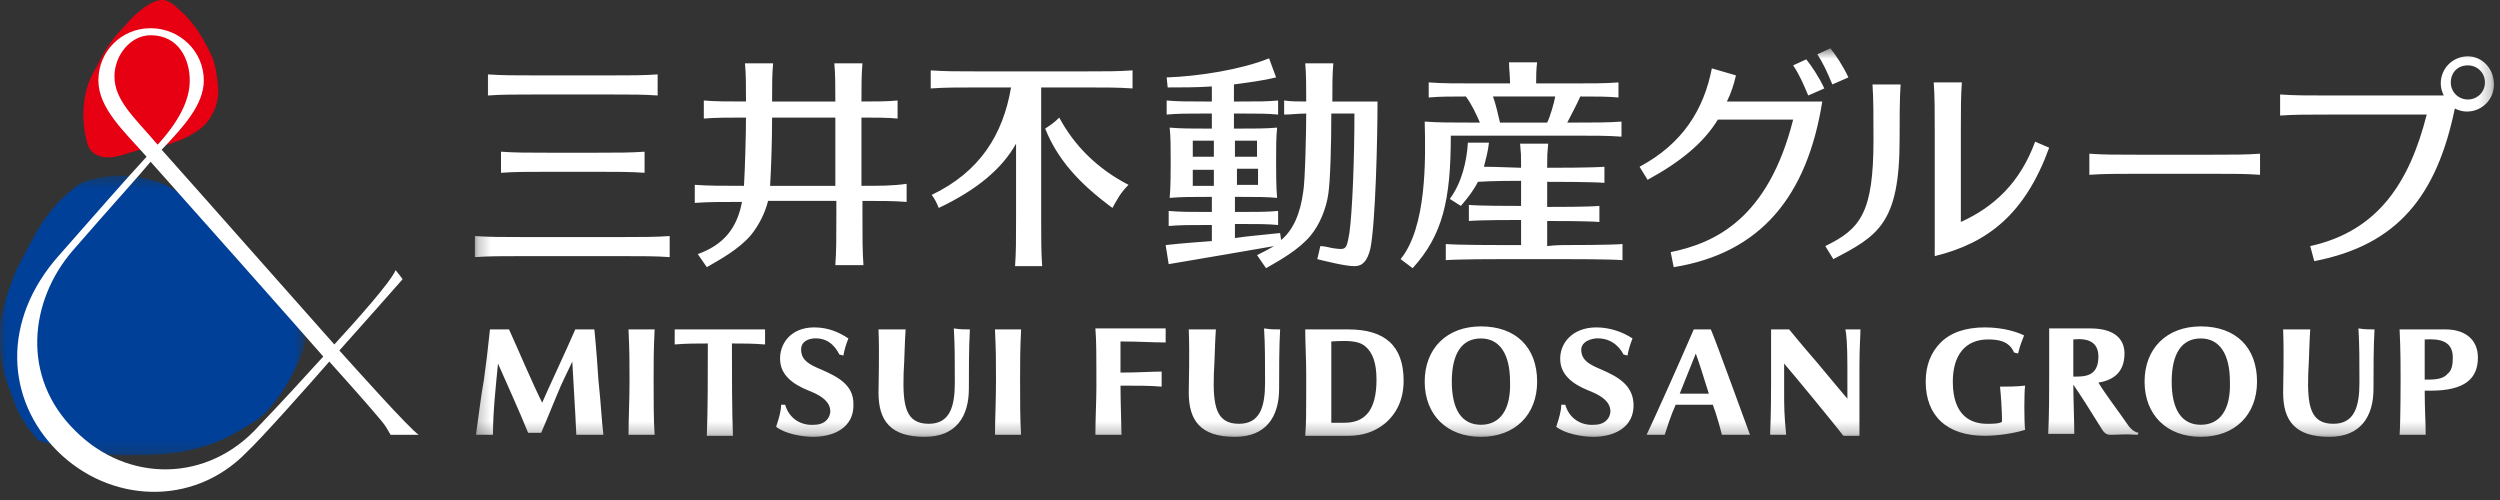
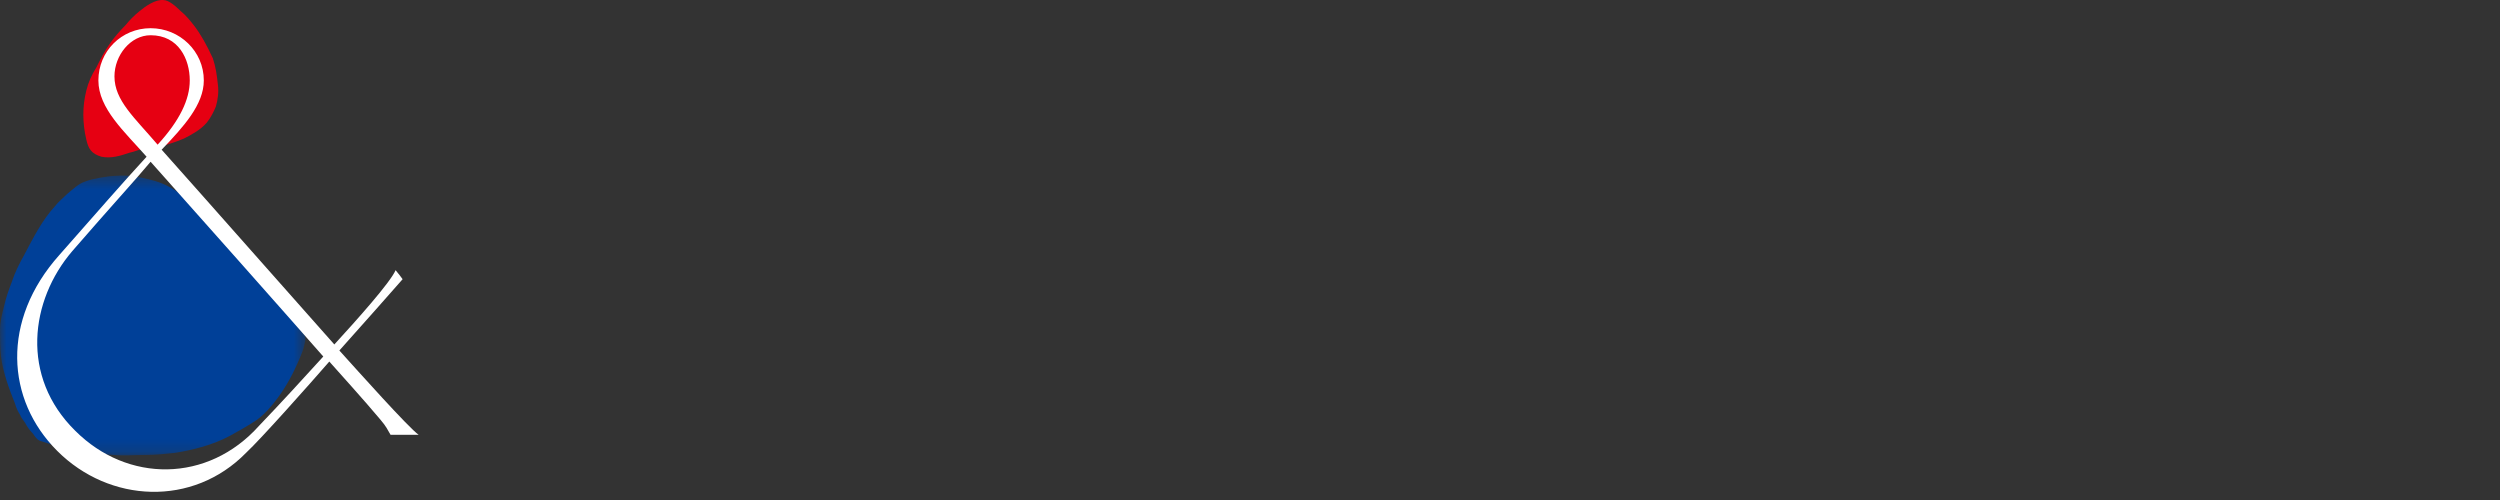
<svg xmlns="http://www.w3.org/2000/svg" xmlns:xlink="http://www.w3.org/1999/xlink" width="200px" height="40px" viewBox="0 0 200 40" version="1.1">
  <rect x="0" y="0" width="200" height="40" fill="#333333" stroke="none" />
  <title>C77EF823-62DD-42E2-86DB-9953EDF73925</title>
  <desc>Created with sketchtool.</desc>
  <defs>
    <polygon id="path-1" points="0 0.398 24.43 0.398 24.43 22.784 0 22.784" />
-     <polygon id="path-3" points="0.241 0.66 161.767 0.66 161.767 31.745 0.241 31.745" />
  </defs>
  <g id="Asset-Artboard-Page" stroke="none" stroke-width="1" fill="none" fill-rule="evenodd">
    <g id="logo/MGF">
      <g id="logo/MGF_white" transform="translate(0, -0)">
        <g id="Group-3" transform="translate(0, 13.645)">
          <mask id="mask-2" fill="white">
            <use xlink:href="#path-1" />
          </mask>
          <g id="Clip-2" />
          <path d="M6.747,0.901 C6.265,1.062 5.783,1.544 5.381,1.865 C5.06,2.186 4.659,2.508 4.418,2.829 C3.373,3.953 2.651,5.399 1.928,6.765 C1.526,7.487 1.205,8.13 0.964,8.853 C0.723,9.496 0.482,10.138 0.321,10.861 C0.161,11.504 -8.03212851e-05,12.066 -8.03212851e-05,12.789 C-8.03212851e-05,13.512 -8.03212851e-05,14.154 0.08,14.877 C0.241,16.162 0.723,17.447 1.205,18.652 C1.285,18.973 1.446,19.295 1.606,19.536 C1.687,19.777 1.847,19.937 2.008,20.178 C2.169,20.5 2.41,20.821 2.651,21.062 C2.811,21.303 2.972,21.544 3.213,21.624 C3.695,21.785 4.177,21.945 4.659,22.026 C6.104,22.427 7.55,22.668 8.996,22.749 C9.879,22.829 10.843,22.749 11.727,22.749 C12.45,22.749 13.253,22.668 13.976,22.588 C15.502,22.347 17.028,21.945 18.393,21.222 C19.116,20.821 19.839,20.419 20.562,19.937 C21.205,19.455 21.687,18.893 22.169,18.251 C22.891,17.287 23.454,16.242 23.936,15.118 C24.096,14.716 24.257,14.395 24.337,13.993 C24.418,13.672 24.498,13.351 24.337,13.11 C24.096,12.628 23.775,12.226 23.454,11.825 C22.731,10.861 21.928,9.977 21.205,9.014 C20.562,8.21 19.92,7.327 19.116,6.684 C18.554,6.283 18.072,5.801 17.59,5.319 C17.108,4.837 16.707,4.275 16.305,3.712 C15.181,2.347 13.815,1.142 12.048,0.74 C11.165,0.5 10.201,0.339 9.317,0.419 C8.916,0.419 8.434,0.5 7.952,0.58 C7.55,0.66 7.149,0.74 6.747,0.901" id="Fill-1" fill="#004098" mask="url(#mask-2)" />
        </g>
-         <path d="M13.092,0.008 C12.45,-0.073 11.646,0.49 11.164,0.891 C10.763,1.213 10.361,1.614 10.04,2.016 C9.558,2.498 9.076,3.06 8.755,3.542 C8.353,4.104 8.032,4.747 7.711,5.389 C7.309,6.032 7.068,6.594 6.907,7.237 C6.747,7.879 6.667,8.522 6.667,9.164 C6.667,9.807 6.747,10.53 6.907,11.172 C7.068,11.895 7.309,12.297 8.112,12.538 C8.916,12.698 9.638,12.458 10.361,12.217 C10.763,12.136 11.084,11.976 11.486,11.895 C11.727,11.815 12.048,11.815 12.289,11.815 C13.092,11.735 13.895,11.413 14.699,11.092 C15.341,10.771 16.064,10.369 16.546,9.807 C16.867,9.405 17.108,8.923 17.269,8.522 C17.43,7.96 17.51,7.397 17.43,6.755 C17.349,6.032 17.269,5.389 17.028,4.666 C16.546,3.622 16.064,2.739 15.502,2.016 C15.181,1.614 14.859,1.213 14.458,0.891 C14.056,0.49 13.494,0.008 13.092,0.008" id="Fill-4" fill="#E60012" />
+         <path d="M13.092,0.008 C12.45,-0.073 11.646,0.49 11.164,0.891 C10.763,1.213 10.361,1.614 10.04,2.016 C9.558,2.498 9.076,3.06 8.755,3.542 C8.353,4.104 8.032,4.747 7.711,5.389 C7.309,6.032 7.068,6.594 6.907,7.237 C6.747,7.879 6.667,8.522 6.667,9.164 C6.667,9.807 6.747,10.53 6.907,11.172 C7.068,11.895 7.309,12.297 8.112,12.538 C8.916,12.698 9.638,12.458 10.361,12.217 C10.763,12.136 11.084,11.976 11.486,11.895 C13.092,11.735 13.895,11.413 14.699,11.092 C15.341,10.771 16.064,10.369 16.546,9.807 C16.867,9.405 17.108,8.923 17.269,8.522 C17.43,7.96 17.51,7.397 17.43,6.755 C17.349,6.032 17.269,5.389 17.028,4.666 C16.546,3.622 16.064,2.739 15.502,2.016 C15.181,1.614 14.859,1.213 14.458,0.891 C14.056,0.49 13.494,0.008 13.092,0.008" id="Fill-4" fill="#E60012" />
        <path d="M6.024,34.466 C1.606,30.129 2.41,24.024 5.783,20.088 C8.916,16.474 10.843,14.386 12.048,12.94 C14.779,15.992 23.614,25.951 25.863,28.522 C24.257,30.289 22.57,32.137 20.723,34.064 C16.627,38.642 10.201,38.642 6.024,34.466 M12.048,2.819 C14.297,2.819 15.181,4.747 15.181,6.434 C15.181,7.96 14.378,9.647 12.61,11.574 C10.763,9.406 9.157,8.04 9.157,6.112 C9.157,4.426 10.442,2.819 12.048,2.819 M27.149,28.04 C28.594,26.434 31.647,22.979 32.209,22.337 C32.048,22.096 31.968,22.016 31.647,21.614 C31.245,22.578 28.514,25.631 26.747,27.557 C24.739,25.309 16.305,15.751 12.932,11.976 C14.699,10.129 16.305,8.361 16.305,6.434 C16.305,4.104 14.378,2.256 12.048,2.256 C9.719,2.256 7.871,4.104 7.871,6.434 C7.871,8.682 9.96,10.53 11.727,12.538 C9.88,14.546 7.711,17.036 4.739,20.41 C0.08,25.631 0.482,31.975 4.578,36.072 C8.755,40.248 15.422,40.57 19.679,36.232 C20.884,35.108 24.739,30.77 26.345,28.924 C26.988,29.647 29.237,32.137 30.442,33.582 C30.924,34.145 31.004,34.385 31.245,34.786 L33.494,34.786 C32.691,34.224 28.675,29.727 27.149,28.04" id="Fill-6" fill="#FFFFFF" />
        <g id="Group-10" transform="translate(37.751, 3.203)">
          <mask id="mask-4" fill="white">
            <use xlink:href="#path-3" />
          </mask>
          <g id="Clip-9" />
          <path d="M124.257,27.648 C124.176,28.21 124.176,30.54 124.257,31.182 C123.534,31.423 122.168,31.664 121.044,31.664 C117.992,31.664 116.305,30.058 116.305,27.327 C116.305,26.042 116.707,24.997 117.51,24.194 C118.313,23.391 119.518,22.989 121.044,22.989 C122.57,22.989 123.695,23.391 124.176,23.632 C124.097,23.873 123.856,24.354 123.695,25.078 L123.373,24.997 C122.971,24.034 122.008,23.953 121.285,23.953 C119.518,23.953 118.474,25.158 118.474,27.327 C118.474,30.138 120,30.701 121.205,30.701 C121.687,30.701 122.168,30.701 122.41,30.54 C122.41,29.656 122.329,28.452 122.249,27.729 C122.811,27.729 123.534,27.729 124.257,27.648 L124.257,27.648 Z M128.354,26.925 L128.113,26.925 L128.113,23.953 C129.639,23.792 130.121,24.436 130.121,25.319 C130.121,26.764 129.237,26.925 128.354,26.925 L128.354,26.925 Z M132.53,30.861 C131.647,29.575 130.763,28.452 130.121,27.407 C131.084,27.247 132.208,26.764 132.208,25.078 C132.208,23.792 131.245,23.07 129.478,23.07 L127.791,23.07 L126.184,23.07 L126.184,26.684 C126.184,28.13 126.184,30.058 126.105,31.504 L128.192,31.504 C128.192,30.619 128.113,28.452 128.113,27.567 C128.836,28.611 129.478,29.656 130.281,30.942 C130.522,31.343 130.683,31.583 131.084,31.583 C131.807,31.583 132.129,31.504 133.253,31.583 L133.333,31.423 C132.852,31.343 132.53,30.861 132.53,30.861 L132.53,30.861 Z M152.209,23.15 C152.129,24.595 152.129,26.283 152.129,27.889 C152.129,30.138 151.084,31.745 148.595,31.745 C145.863,31.745 144.9,30.46 144.9,28.21 C144.9,27.166 144.98,25.319 144.9,23.15 L147.068,23.15 C146.988,24.275 146.988,25.319 146.908,26.684 C146.827,29.255 147.068,30.701 148.916,30.701 C150.603,30.701 151.004,29.335 151.004,27.407 C151.004,25.64 151.004,24.354 150.924,23.07 C151.485,23.15 151.647,23.15 152.209,23.15 L152.209,23.15 Z M138.313,30.78 C136.787,30.78 135.984,29.575 135.984,27.327 C135.984,25.078 136.787,23.873 138.313,23.873 C139.839,23.873 140.642,25.158 140.642,27.327 C140.723,29.575 139.839,30.78 138.313,30.78 L138.313,30.78 Z M138.313,22.909 C135.582,22.909 133.815,24.676 133.815,27.327 C133.815,29.977 135.582,31.745 138.313,31.745 C141.044,31.745 142.811,29.977 142.811,27.327 C142.811,24.595 141.125,22.909 138.313,22.909 L138.313,22.909 Z M158.072,26.684 C157.751,27.086 157.189,27.166 156.466,27.166 L156.225,27.166 L156.225,27.005 L156.225,23.953 C157.509,23.873 158.474,24.114 158.474,25.399 C158.474,25.961 158.394,26.444 158.072,26.684 L158.072,26.684 Z M157.911,23.15 L156.145,23.15 L154.217,23.15 C154.297,24.756 154.297,26.362 154.297,27.086 C154.297,27.086 154.297,30.54 154.217,31.583 L156.305,31.583 C156.305,30.701 156.225,29.496 156.225,28.05 L156.706,28.05 C159.438,28.05 160.482,27.086 160.482,25.399 C160.482,23.953 159.438,23.15 157.911,23.15 L157.911,23.15 Z M69.799,30.619 L68.754,30.619 L68.754,28.05 L68.754,26.603 L68.754,24.114 C70.04,24.034 70.924,24.034 71.486,24.516 C72.048,24.997 72.369,25.8 72.369,27.166 C72.369,29.575 71.486,30.619 69.799,30.619 L69.799,30.619 Z M70.121,23.15 L68.193,23.15 L66.667,23.15 C66.667,24.194 66.746,25.559 66.746,26.684 L66.746,28.13 C66.746,29.737 66.746,30.701 66.667,31.664 L66.827,31.664 L68.193,31.664 L69.156,31.664 L70.121,31.664 C71.245,31.664 72.209,31.343 73.012,30.701 C73.975,29.897 74.538,28.772 74.538,27.247 C74.538,24.436 73.012,23.15 70.121,23.15 L70.121,23.15 Z M80.723,30.78 C79.196,30.78 78.393,29.575 78.393,27.327 C78.393,25.078 79.196,23.873 80.723,23.873 C82.249,23.873 83.052,25.158 83.052,27.327 C83.133,29.575 82.249,30.78 80.723,30.78 L80.723,30.78 Z M80.723,22.909 C77.991,22.909 76.225,24.676 76.225,27.327 C76.225,29.977 77.991,31.745 80.723,31.745 C83.454,31.745 85.22,29.977 85.22,27.327 C85.22,24.595 83.534,22.909 80.723,22.909 L80.723,22.909 Z M110.442,23.15 L111.084,23.15 C111.084,23.792 111.004,24.436 111.004,26.122 L111.004,31.664 L109.718,31.664 C108.996,30.701 105.542,26.524 104.98,25.881 L104.98,28.13 C104.98,29.335 104.98,29.897 105.141,31.583 L103.856,31.583 C103.936,29.897 103.936,27.969 103.936,27.247 L103.936,23.15 L105.382,23.15 C105.382,23.15 106.426,24.436 107.55,25.721 C108.755,27.166 109.96,28.611 110.04,28.693 L110.04,26.122 C110.04,24.354 109.96,23.472 109.88,23.15 L110.442,23.15 Z M64.659,23.15 C64.578,24.595 64.578,26.283 64.578,27.889 C64.578,30.138 63.533,31.745 61.044,31.745 C58.313,31.745 57.35,30.46 57.35,28.21 C57.35,27.166 57.43,25.319 57.35,23.15 L59.518,23.15 C59.438,24.275 59.438,25.319 59.358,26.684 C59.277,29.255 59.518,30.701 61.366,30.701 C63.052,30.701 63.454,29.335 63.454,27.407 C63.454,25.64 63.454,24.354 63.374,23.07 C63.935,23.15 64.097,23.15 64.659,23.15 L64.659,23.15 Z M92.932,29.094 C93.012,31.021 91.325,31.745 89.719,31.745 C88.835,31.745 87.47,31.504 86.747,30.942 C86.988,30.218 87.149,29.656 87.149,29.174 L87.47,29.174 C87.791,30.299 88.755,30.861 89.799,30.78 C90.441,30.78 91.004,30.46 91.084,29.737 C91.084,29.013 90.522,28.532 89.558,28.13 C88.755,27.808 87.149,27.166 87.068,25.64 C86.988,24.275 88.031,22.989 89.96,22.989 C91.084,22.989 92.129,23.391 92.851,23.873 C92.691,24.275 92.53,24.756 92.449,25.239 L92.129,25.158 C91.727,24.354 90.924,23.792 89.88,23.873 C89.236,23.953 88.675,24.275 88.755,24.917 C88.835,25.64 89.398,25.961 90.362,26.362 C91.646,26.925 92.851,27.567 92.932,29.094 L92.932,29.094 Z M96.627,28.291 C97.028,27.247 97.51,26.122 97.912,25.078 C98.153,25.721 98.554,27.005 98.956,28.291 L96.627,28.291 Z M97.751,23.15 C96.465,26.122 94.699,30.058 93.976,31.583 L95.422,31.583 C95.662,30.861 95.904,30.058 96.305,29.174 L99.276,29.174 C99.599,30.058 99.84,30.942 100,31.583 L102.249,31.583 C101.526,29.656 99.599,24.275 99.117,23.15 L97.751,23.15 Z M30.522,29.094 C30.603,31.021 28.916,31.745 27.309,31.745 C26.426,31.745 25.06,31.504 24.338,30.942 C24.578,30.218 24.739,29.656 24.739,29.174 L25.06,29.174 C25.382,30.299 26.346,30.861 27.39,30.78 C28.032,30.78 28.595,30.46 28.675,29.737 C28.675,29.013 28.113,28.532 27.149,28.13 C26.346,27.808 24.739,27.166 24.659,25.64 C24.578,24.354 25.462,22.989 27.39,22.989 C28.514,22.989 29.398,23.391 30.121,23.873 C29.96,24.275 29.799,24.756 29.719,25.239 L29.398,25.158 C28.996,24.354 28.354,23.792 27.309,23.873 C26.667,23.953 26.265,24.275 26.346,24.917 C26.426,25.64 26.988,25.961 27.952,26.362 C29.237,26.925 30.522,27.567 30.522,29.094 L30.522,29.094 Z M23.454,23.15 L23.454,24.354 C22.49,24.275 21.607,24.275 20.803,24.275 C20.803,26.764 20.803,29.656 20.884,31.664 L18.795,31.664 C18.876,29.737 18.876,26.764 18.876,24.275 C18.072,24.275 17.109,24.275 16.225,24.354 L16.225,23.15 L23.454,23.15 Z M39.84,23.15 C39.759,24.595 39.759,26.283 39.759,27.889 C39.759,30.138 38.715,31.745 36.225,31.745 C33.494,31.745 32.53,30.46 32.53,28.21 C32.53,27.166 32.611,25.319 32.53,23.15 L34.699,23.15 C34.619,24.275 34.619,25.319 34.538,26.684 C34.458,29.255 34.699,30.701 36.546,30.701 C38.233,30.701 38.635,29.335 38.635,27.407 C38.635,25.64 38.635,24.354 38.554,23.07 C39.117,23.15 39.277,23.15 39.84,23.15 L39.84,23.15 Z M14.619,23.15 C14.538,24.917 14.538,25.559 14.538,27.247 C14.538,28.853 14.538,30.46 14.619,31.583 L12.53,31.583 C12.53,30.46 12.611,28.853 12.611,27.247 C12.611,25.559 12.611,24.997 12.53,23.15 L14.619,23.15 Z M10.121,27.166 C10.362,29.496 10.362,30.299 10.522,31.583 L8.354,31.583 C8.273,29.656 8.113,27.327 8.032,25.721 C7.631,26.603 7.229,27.327 6.747,28.532 C6.265,29.737 5.542,31.423 5.542,31.423 L4.498,31.423 C3.856,29.816 2.651,27.166 2.089,25.881 C1.928,27.567 1.687,29.656 1.687,31.583 L0.321,31.583 C0.482,30.54 0.723,28.452 0.964,27.166 C1.125,26.042 1.285,24.676 1.446,23.15 L2.972,23.15 C3.775,24.917 4.819,27.407 5.623,29.013 C6.105,27.889 7.47,24.997 8.273,23.15 L9.799,23.15 C9.799,23.15 9.96,24.676 10.121,27.166 L10.121,27.166 Z M43.936,23.15 C43.856,24.917 43.856,25.559 43.856,27.247 C43.856,28.853 43.856,30.46 43.936,31.583 L41.848,31.583 C41.848,30.46 41.928,28.853 41.928,27.247 C41.928,25.559 41.928,24.997 41.848,23.15 L43.936,23.15 Z M51.888,24.114 L51.888,26.603 C53.333,26.603 54.297,26.524 55.181,26.524 L55.181,27.729 C54.297,27.648 53.333,27.648 51.888,27.648 C51.888,28.853 51.968,31.102 51.968,31.583 L49.88,31.583 C49.88,30.378 49.96,28.772 49.96,27.808 L49.96,26.603 C49.96,25.48 49.96,23.953 49.88,23.07 L51.727,23.07 L55.502,23.07 L55.502,24.194 C54.458,24.194 53.333,24.114 51.888,24.114 L51.888,24.114 Z M159.679,4.757 C158.956,4.757 158.313,4.195 158.313,3.391 C158.313,2.588 158.876,2.026 159.679,2.026 C160.402,2.026 161.044,2.588 161.044,3.391 C161.044,4.195 160.402,4.757 159.679,4.757 L159.679,4.757 Z M159.679,1.303 C158.474,1.303 157.509,2.266 157.509,3.471 C157.509,3.793 157.591,4.114 157.751,4.436 L148.514,4.436 C146.827,4.436 145.783,4.436 144.658,4.355 L144.658,6.042 C145.783,5.962 146.747,5.962 148.514,5.962 L156.386,5.962 C155.02,11.343 152.53,15.279 147.068,16.484 L147.39,17.689 C154.056,16.403 157.189,12.468 158.635,5.479 C158.956,5.64 159.277,5.721 159.599,5.721 C160.803,5.721 161.767,4.757 161.767,3.552 C161.767,2.266 160.803,1.303 159.679,1.303 L159.679,1.303 Z M112.128,7.97 C112.128,6.282 112.128,4.596 112.048,3.552 L114.297,3.552 C114.217,4.676 114.217,6.282 114.217,7.97 C114.217,14.716 112.45,15.68 108.915,17.527 L108.273,16.484 C111.084,15.117 112.128,13.833 112.128,7.97 L112.128,7.97 Z M125.06,8.13 L126.184,8.612 C124.257,13.913 121.285,16.243 117.028,17.287 L117.028,7.247 C117.028,5.56 117.028,4.516 116.947,3.391 L119.197,3.391 C119.117,4.516 119.117,5.479 119.117,7.247 L119.117,14.556 C121.766,13.351 123.856,11.423 125.06,8.13 L125.06,8.13 Z M108.032,4.917 C106.827,12.468 103.133,17.046 96.145,18.17 L95.904,16.966 C99.438,16.243 103.694,14.314 105.702,6.363 L99.678,6.363 C98.554,8.211 96.707,9.737 94.056,11.182 L93.414,10.138 C96.867,8.29 98.554,5.56 99.197,2.266 L101.125,2.829 C100.964,3.552 100.723,4.274 100.402,4.917 L108.032,4.917 Z M106.907,4.436 C106.505,3.471 106.185,2.749 105.702,2.026 L106.747,1.544 C107.149,2.026 107.791,2.99 108.193,3.872 L106.907,4.436 Z M108.836,3.552 C108.434,2.588 108.112,1.864 107.631,1.142 L108.675,0.66 C109.076,1.142 109.718,2.106 110.12,2.99 L108.836,3.552 Z M139.197,9.174 C140.884,9.174 141.928,9.174 143.052,9.093 L143.052,10.781 C141.928,10.7 140.964,10.7 139.197,10.7 L133.253,10.7 C131.566,10.7 130.522,10.7 129.397,10.781 L129.397,9.093 C130.522,9.174 131.486,9.174 133.253,9.174 L139.197,9.174 Z M59.358,9.335 L59.117,9.335 L57.671,9.335 L57.671,8.05 L59.117,8.05 L59.358,8.05 L59.358,9.335 Z M59.358,11.664 L59.117,11.664 L57.671,11.664 L57.671,10.379 L59.117,10.379 L59.358,10.379 L59.358,11.664 Z M61.125,10.298 L61.446,10.298 L62.892,10.298 L62.892,11.584 L61.526,11.584 L61.205,11.584 L61.205,10.298 L61.125,10.298 Z M61.125,8.05 L61.446,8.05 L62.811,8.05 L62.811,9.335 L61.366,9.335 L61.044,9.335 L61.044,8.05 L61.125,8.05 Z M72.45,4.917 L68.836,4.917 C68.836,3.632 68.836,2.749 68.916,1.864 L66.667,1.864 C66.746,2.749 66.746,3.632 66.746,4.917 C66.105,4.917 65.542,4.917 64.98,4.837 L64.98,5.962 C65.542,5.962 66.105,5.88 66.746,5.88 C66.746,7.085 66.667,11.263 66.506,12.146 C66.265,13.913 65.703,15.199 64.738,16.002 L64.659,15.44 C63.213,15.6 62.089,15.68 61.044,15.841 L61.044,14.716 L61.526,14.716 C62.892,14.716 63.615,14.716 64.498,14.797 L64.498,13.672 C63.615,13.753 62.892,13.753 61.526,13.753 L61.044,13.753 L61.044,12.548 L61.366,12.548 C62.73,12.548 63.615,12.548 64.418,12.628 C64.337,11.825 64.337,10.379 64.337,9.817 C64.337,8.532 64.337,7.809 64.418,7.006 C63.533,7.085 62.651,7.085 61.285,7.085 L60.964,7.085 L60.964,5.88 L61.526,5.88 C62.892,5.88 63.615,5.88 64.498,5.962 L64.498,4.837 C63.615,4.917 62.892,4.917 61.526,4.917 L60.964,4.917 L60.964,3.552 C62.169,3.391 63.374,3.231 64.337,2.99 L63.775,1.463 C61.607,2.347 58.153,2.909 55.582,2.99 L55.663,3.793 C56.707,3.793 57.992,3.793 59.197,3.713 L59.197,4.917 L58.635,4.917 C57.269,4.917 56.466,4.917 55.582,4.837 L55.582,5.962 C56.466,5.88 57.269,5.88 58.635,5.88 L59.197,5.88 L59.197,7.085 L58.956,7.085 C57.591,7.085 56.707,7.085 55.823,7.006 C55.904,7.809 55.904,8.532 55.904,9.817 C55.904,10.379 55.904,11.825 55.823,12.628 C56.707,12.548 57.591,12.548 58.956,12.548 L59.197,12.548 L59.197,13.753 L58.795,13.753 C57.43,13.753 56.627,13.753 55.743,13.672 L55.743,14.877 C56.627,14.797 57.43,14.797 58.795,14.797 L59.197,14.797 L59.197,16.082 C58.153,16.162 56.948,16.243 55.502,16.403 L55.743,17.929 C59.117,17.366 60.884,17.046 64.177,16.484 C63.775,16.724 63.293,16.966 62.811,17.207 L63.533,18.251 C64.659,17.608 66.105,16.805 67.068,15.68 C67.872,14.716 68.353,13.431 68.514,12.306 C68.675,11.263 68.754,8.29 68.754,5.88 L70.603,5.88 C70.603,9.495 70.442,13.672 70.201,15.44 C69.959,16.805 69.959,16.805 68.836,16.644 C68.514,16.564 68.113,16.484 67.872,16.484 C67.791,16.885 67.711,17.207 67.631,17.527 C68.273,17.689 69.88,18.09 70.603,18.09 C71.245,18.09 71.647,17.689 71.888,16.644 C72.289,14.556 72.45,7.97 72.45,4.917 L72.45,4.917 Z M87.309,16.403 C87.872,16.403 90.924,16.403 92.048,16.322 L92.048,17.608 C90.924,17.527 87.952,17.527 87.309,17.527 L82.651,17.527 C82.089,17.527 79.036,17.527 77.912,17.608 L77.912,16.322 C79.036,16.403 82.007,16.403 82.651,16.403 L83.936,16.403 L83.936,14.395 C83.133,14.395 80.723,14.395 79.759,14.476 L79.759,13.191 C80.723,13.271 83.133,13.271 83.936,13.271 L83.936,11.263 C83.374,11.263 81.687,11.263 80.482,11.343 C80.161,11.986 79.679,12.628 79.117,13.271 L78.233,12.708 C79.196,11.423 79.598,9.656 79.679,8.211 L81.366,8.211 C81.285,8.933 81.125,9.495 80.964,10.138 C82.089,10.138 83.454,10.219 83.936,10.219 C83.936,9.014 83.936,9.255 83.856,8.29 L86.105,8.29 C86.023,9.255 86.023,9.014 86.023,10.219 C86.747,10.219 89.558,10.219 90.603,10.138 L90.603,11.423 C89.558,11.343 86.667,11.343 86.023,11.343 L86.023,13.351 C86.827,13.351 89.236,13.351 90.201,13.271 L90.201,14.556 C89.236,14.476 86.827,14.476 86.023,14.476 L86.023,16.484 C86.747,16.403 87.228,16.403 87.309,16.403 L87.309,16.403 Z M24.016,6.203 L29.076,6.203 L29.076,11.664 L23.856,11.664 C23.936,10.379 24.016,8.13 24.016,6.203 L24.016,6.203 Z M18.072,17.125 L18.795,18.17 C19.92,17.527 21.366,16.724 22.329,15.6 C22.972,14.797 23.454,13.833 23.695,12.869 L29.157,12.869 L29.157,14.154 C29.157,15.841 29.157,16.885 29.076,18.01 L31.325,18.01 C31.245,16.885 31.245,15.921 31.245,14.154 L31.245,12.869 C32.771,12.869 33.735,12.869 34.779,12.95 L34.779,11.503 C33.655,11.664 32.691,11.664 31.165,11.664 L31.165,6.203 C32.37,6.203 33.253,6.203 34.056,6.282 L34.056,4.837 C33.173,4.917 32.289,4.917 31.165,4.917 C31.165,3.632 31.165,2.749 31.245,1.864 L28.996,1.864 C29.076,2.749 29.076,3.632 29.076,4.917 L24.016,4.917 C24.016,3.632 24.016,2.749 24.097,1.864 L21.848,1.864 C21.928,2.749 21.928,3.632 21.928,4.917 C20.482,4.917 19.518,4.917 18.554,4.837 L18.554,6.282 C19.518,6.203 20.482,6.203 21.928,6.203 C21.928,7.487 21.848,10.379 21.767,11.664 L21.687,11.664 C20,11.664 18.956,11.664 17.831,11.584 L17.831,13.03 C18.876,12.95 19.92,12.95 21.607,12.95 C21.205,15.117 20.08,16.403 18.072,17.125 L18.072,17.125 Z M9.96,9.014 C11.647,9.014 12.691,9.014 13.815,8.933 L13.815,10.62 C12.691,10.54 11.727,10.54 9.96,10.54 L6.185,10.54 C4.498,10.54 3.454,10.54 2.329,10.62 L2.329,8.933 C3.454,9.014 4.418,9.014 6.185,9.014 L9.96,9.014 Z M4.097,17.287 C2.41,17.287 1.366,17.287 0.241,17.366 L0.241,15.68 C1.366,15.761 2.329,15.761 4.097,15.761 L11.968,15.761 C13.655,15.761 14.699,15.761 15.823,15.68 L15.823,17.366 C14.699,17.287 13.735,17.287 11.968,17.287 L4.097,17.287 Z M5.141,4.355 C3.454,4.355 2.41,4.355 1.285,4.436 L1.285,2.749 C2.41,2.829 3.454,2.829 5.141,2.829 L11.004,2.829 C12.691,2.829 13.735,2.829 14.86,2.749 L14.86,4.436 C13.735,4.355 12.771,4.355 11.004,4.355 L5.141,4.355 Z M45.864,7.085 C46.346,6.765 46.587,6.604 46.988,6.203 C48.193,8.452 50.04,10.298 52.53,11.584 C51.888,12.227 51.647,12.708 51.245,13.431 C48.514,11.423 46.827,9.495 45.864,7.085 L45.864,7.085 Z M37.35,13.431 C37.189,13.03 37.028,12.708 36.787,12.387 C40.643,10.54 42.49,7.568 43.133,3.793 L40.562,3.793 C38.876,3.793 37.831,3.793 36.707,3.872 L36.707,2.427 C37.831,2.508 38.795,2.508 40.562,2.508 L48.996,2.508 C50.683,2.508 51.727,2.508 52.852,2.427 L52.852,3.872 C51.727,3.793 50.763,3.793 48.996,3.793 L45.542,3.793 L45.542,5.721 L45.542,14.235 C45.542,15.921 45.542,16.966 45.623,18.09 L43.454,18.09 C43.534,16.966 43.534,16.002 43.534,14.235 L43.534,8.29 C42.41,10.298 40.402,11.986 37.35,13.431 L37.35,13.431 Z M86.667,4.516 C86.587,4.998 86.265,6.122 86.023,6.604 L82.249,6.604 C82.089,5.962 81.928,5.158 81.687,4.516 L86.667,4.516 Z M75.261,18.251 C77.671,15.6 78.313,12.789 78.313,7.648 L80.08,7.648 L88.113,7.648 C89.799,7.648 90.843,7.648 91.968,7.729 L91.968,6.524 C90.843,6.604 89.88,6.604 88.113,6.604 L87.63,6.604 C87.791,6.282 88.433,5.077 88.675,4.516 C89.96,4.516 90.843,4.516 91.727,4.596 L91.727,3.391 C90.603,3.471 89.638,3.471 87.872,3.471 L85.141,3.471 C85.141,2.909 85.141,2.347 85.22,1.785 L82.972,1.785 C82.972,2.347 83.052,2.829 83.052,3.471 L80.401,3.471 C78.715,3.471 77.671,3.471 76.546,3.391 L76.546,4.596 C77.43,4.516 78.313,4.516 79.518,4.516 C79.999,5.158 80.321,5.88 80.643,6.604 L79.999,6.604 C78.313,6.604 77.35,6.604 76.225,6.524 C76.305,9.576 76.385,14.958 74.297,17.527 L75.261,18.251 Z" id="Fill-8" fill="#FFFFFF" mask="url(#mask-4)" />
        </g>
      </g>
    </g>
  </g>
</svg>